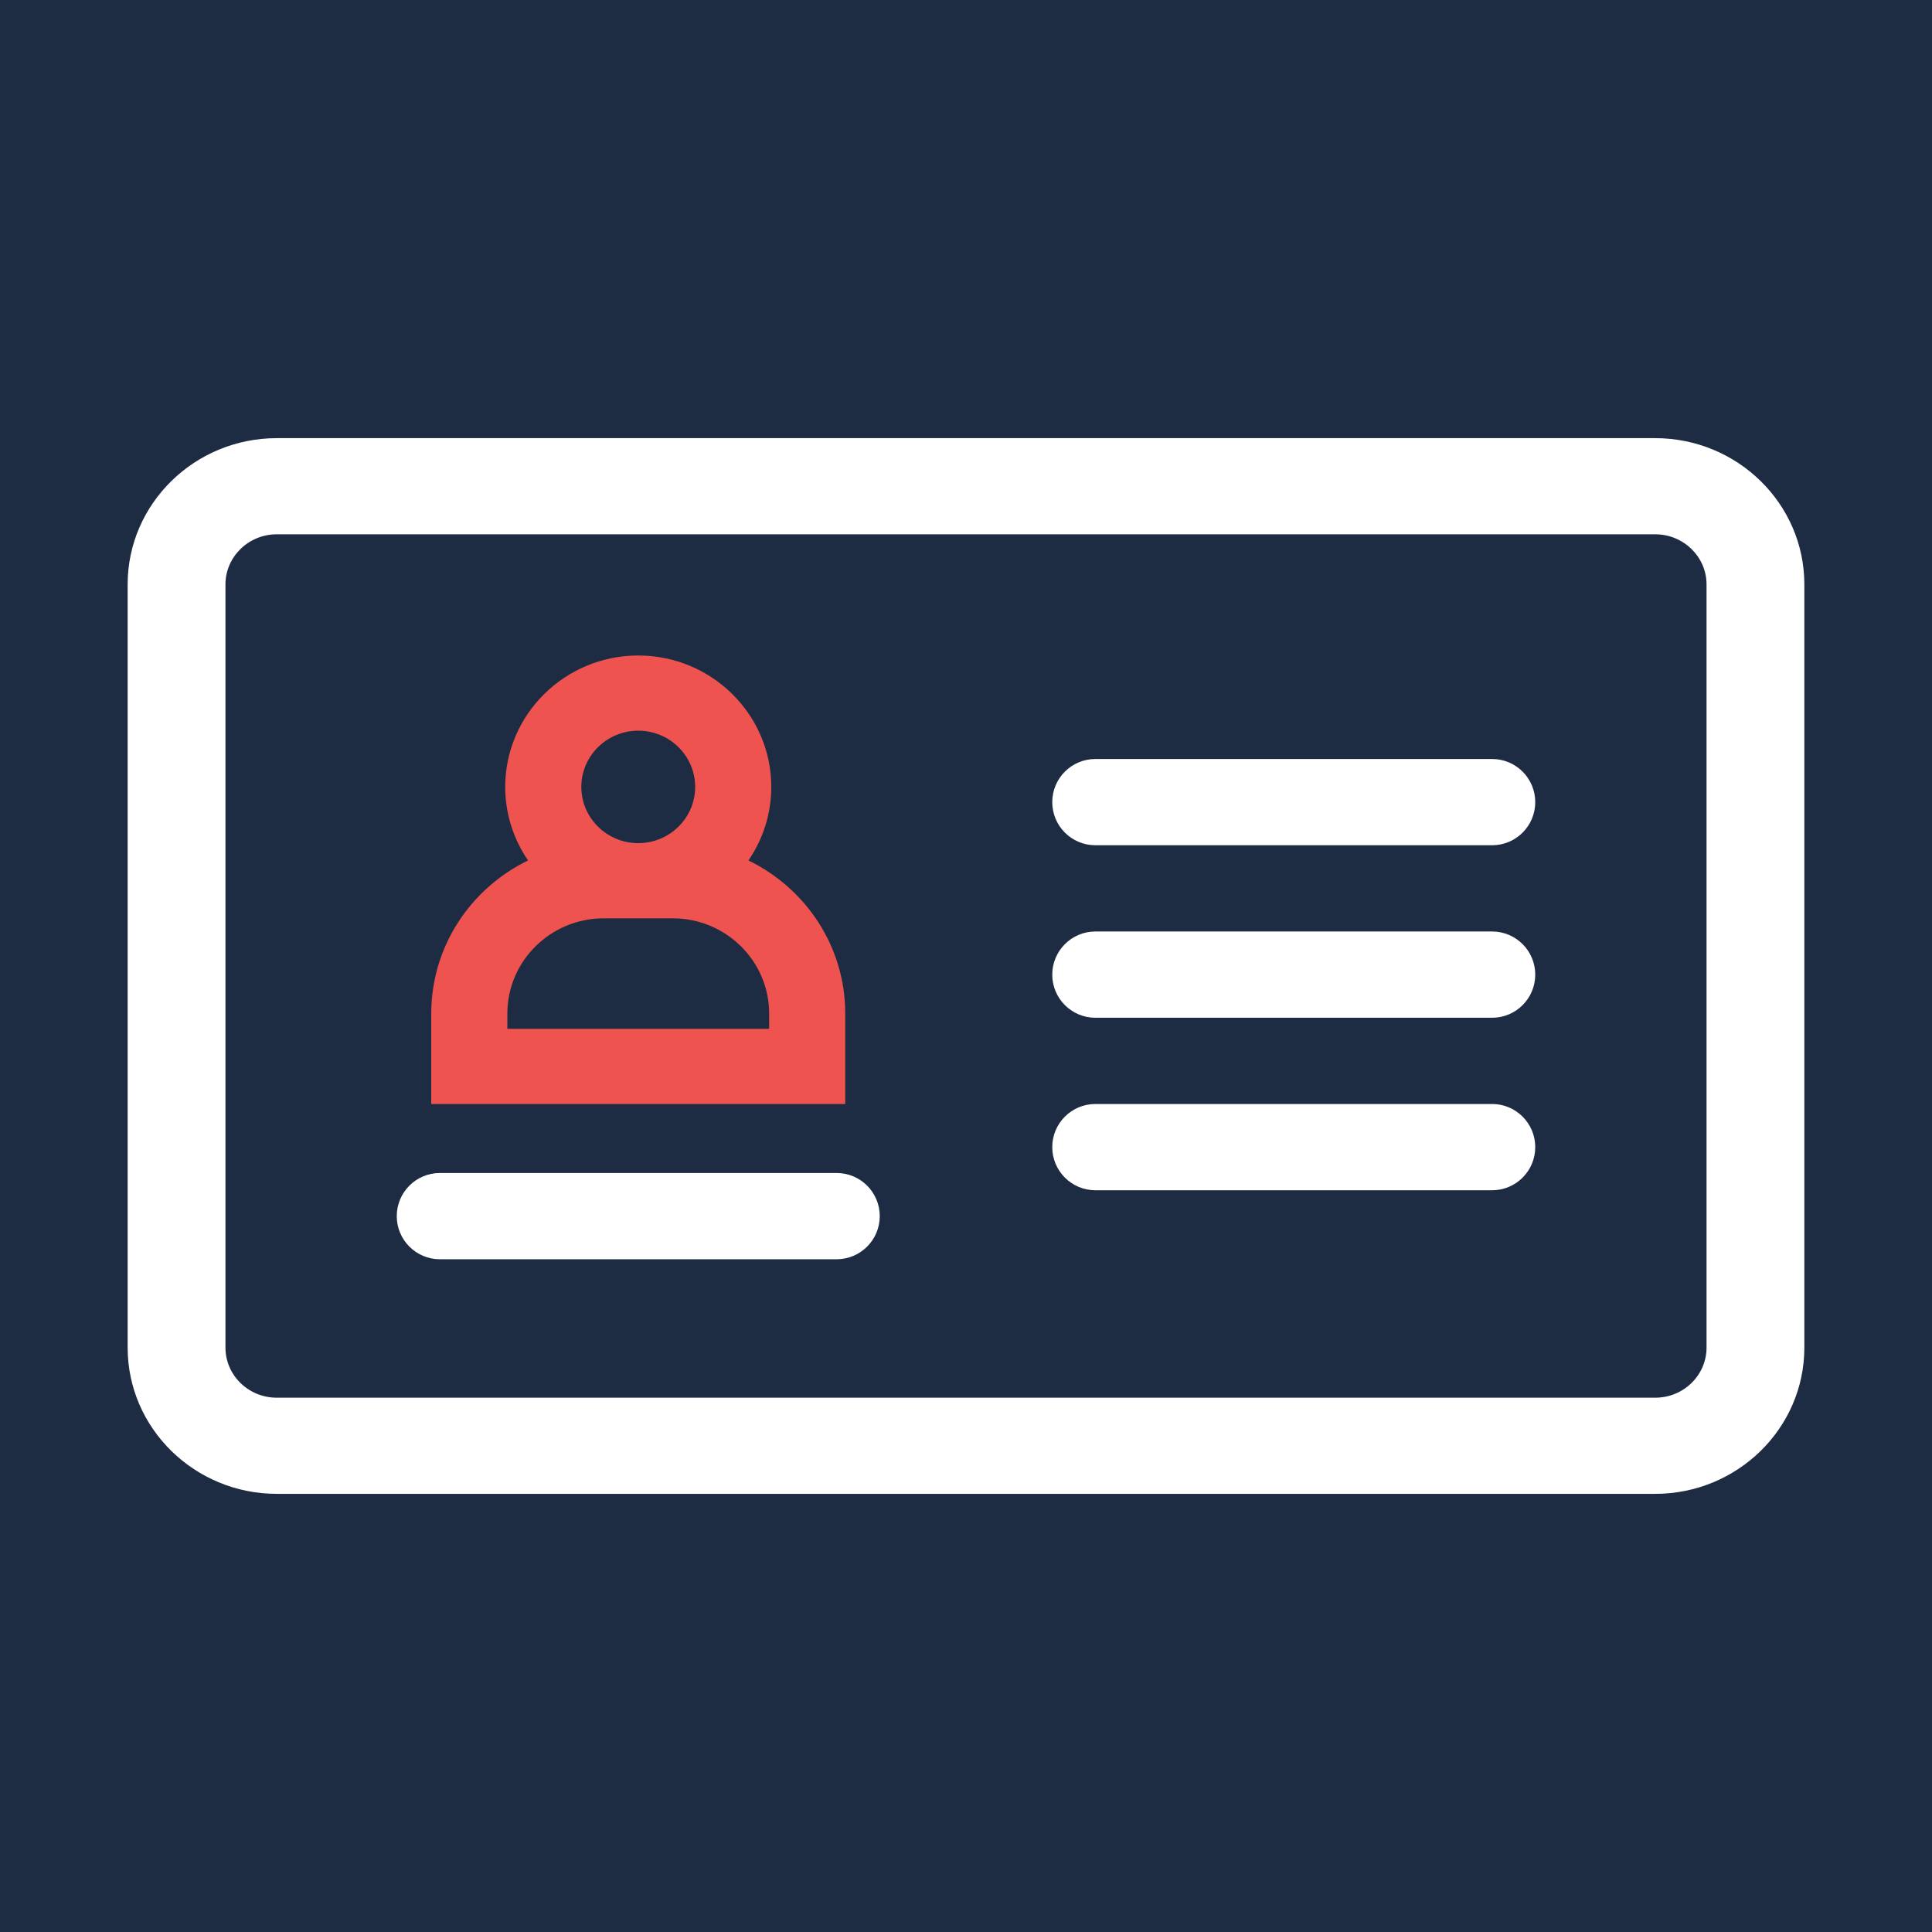
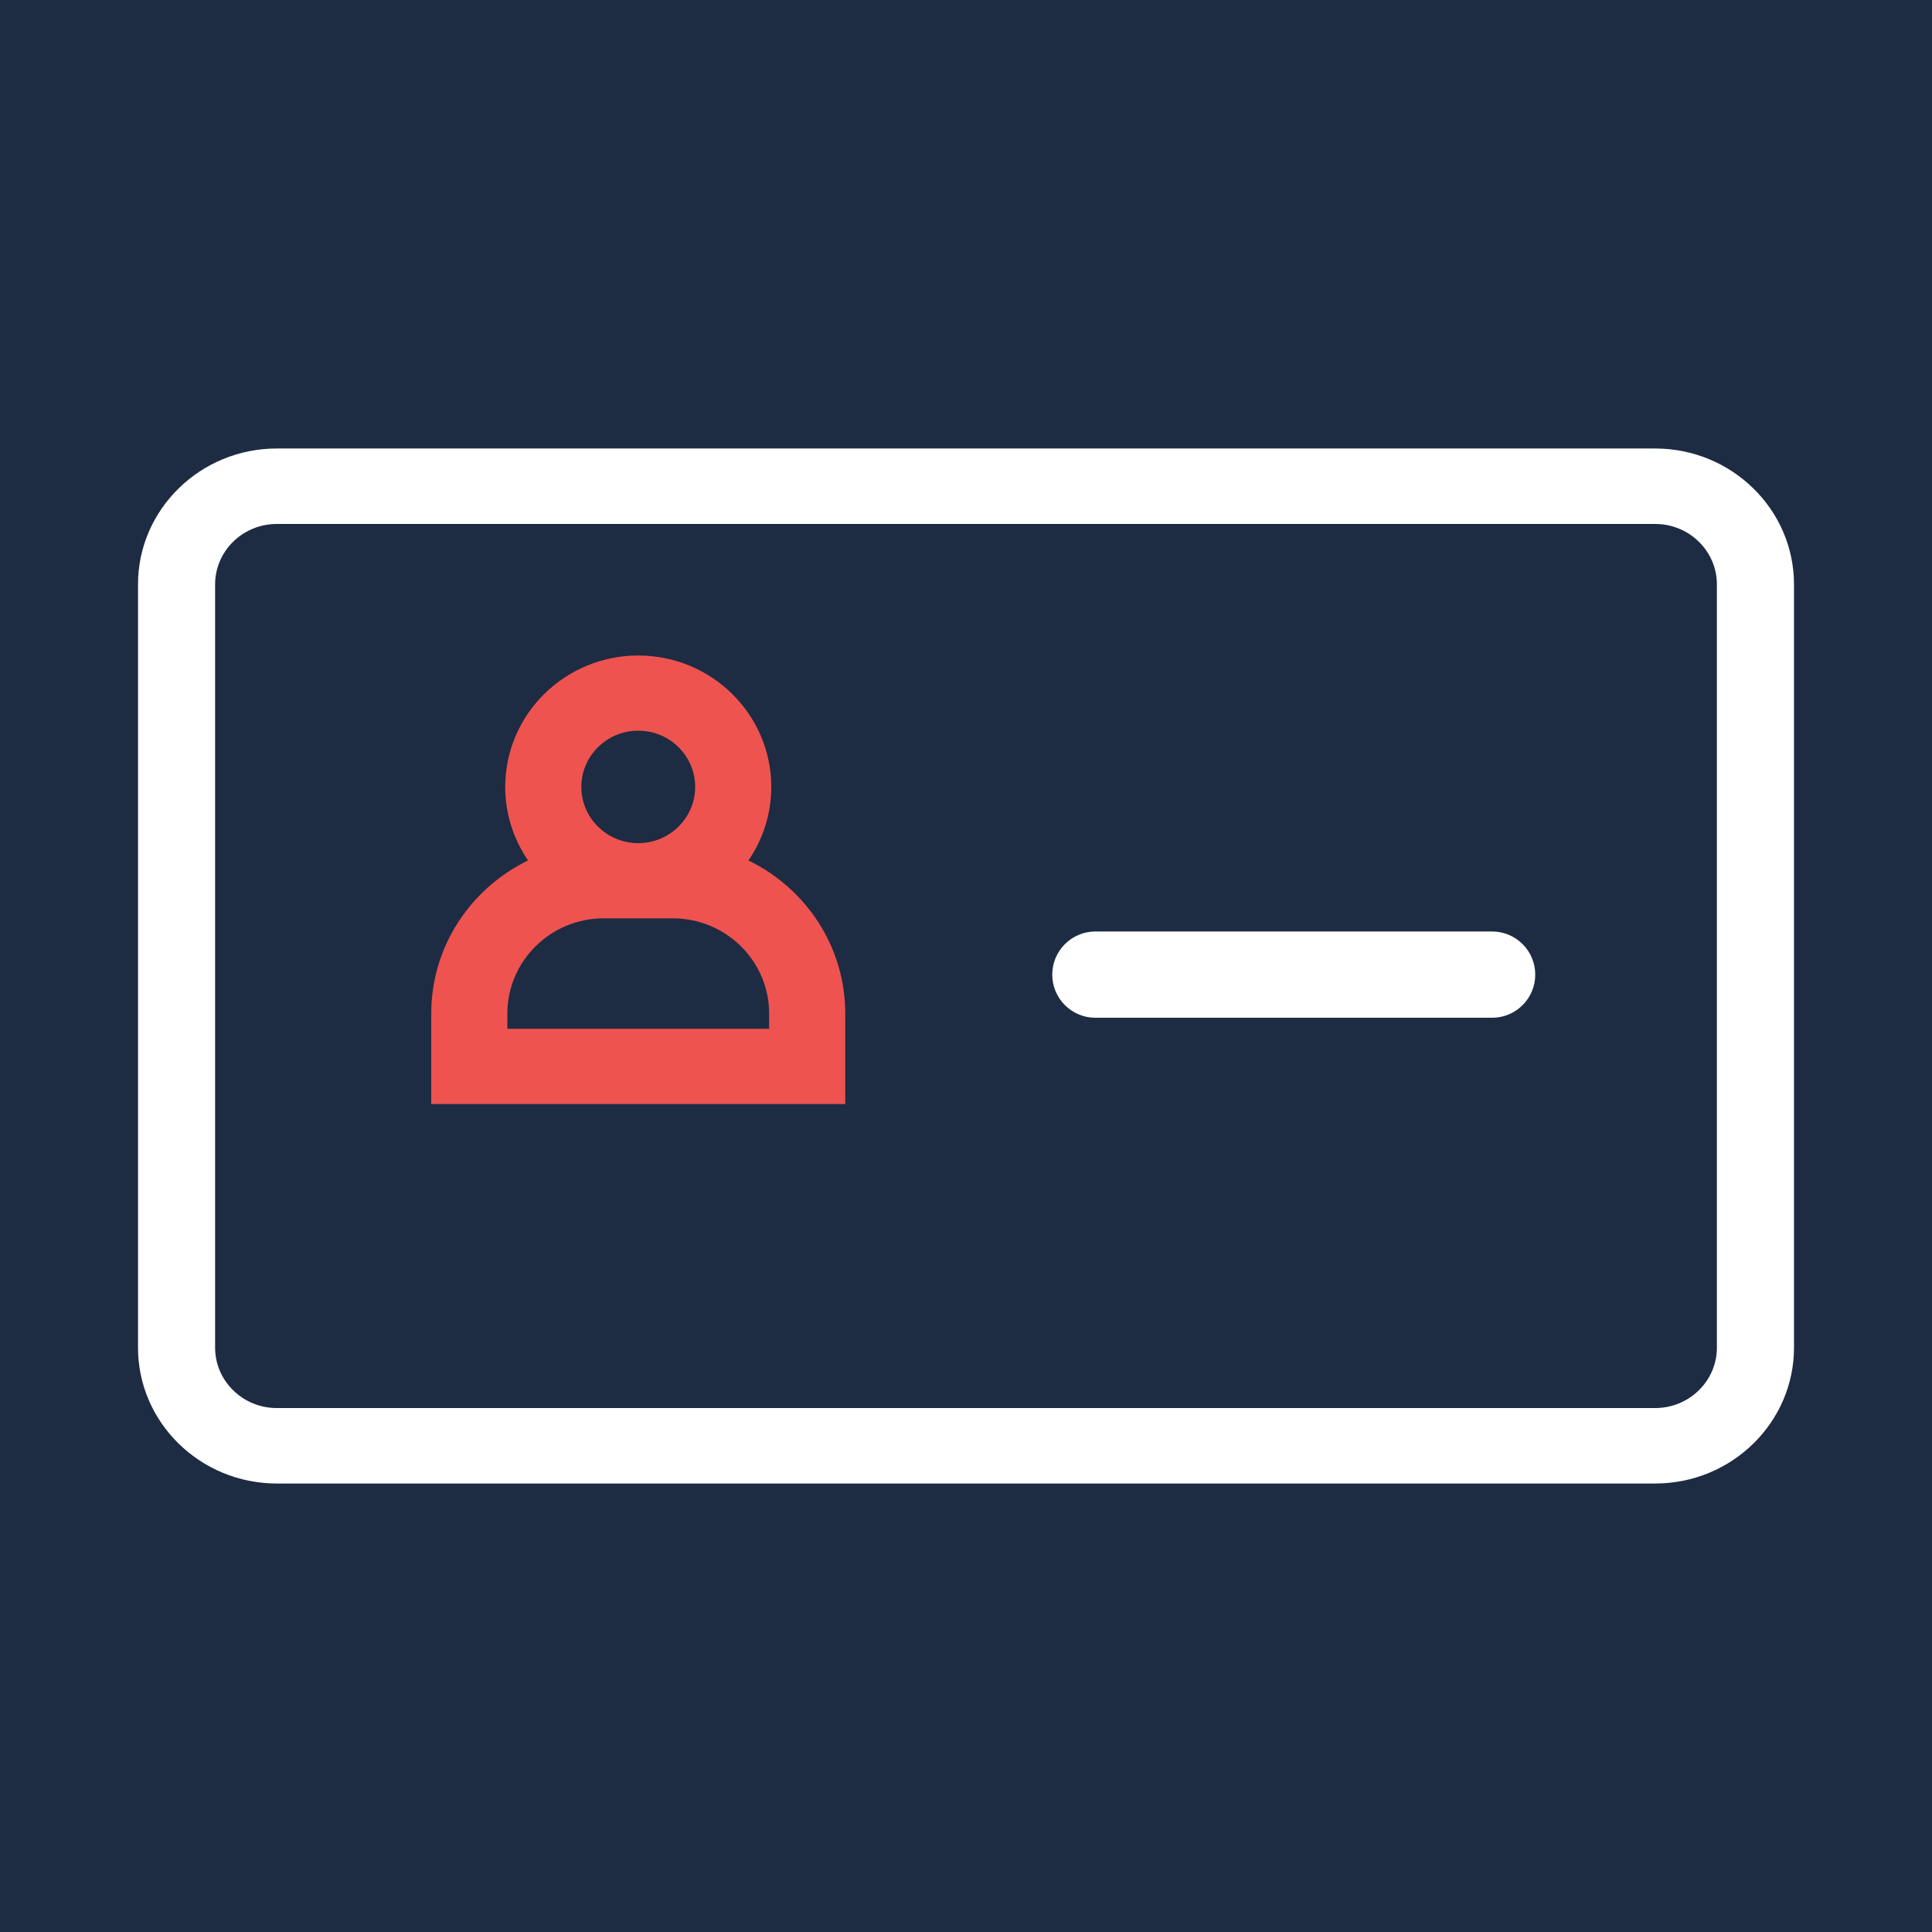
<svg xmlns="http://www.w3.org/2000/svg" width="56" height="56" viewBox="0 0 56 56" fill="none">
  <g id="Driverâs license">
    <g id="Global Coverage">
      <rect id="Rectangle Copy 7" width="56" height="56" fill="#1D2C42" />
    </g>
    <g id="Group 142">
      <g id="Group 141">
        <g id="Group 140">
          <path id="Shape" fill-rule="evenodd" clip-rule="evenodd" d="M24.5 29.378C24.5 27.431 23.354 25.745 21.694 24.941C22.111 24.332 22.356 23.598 22.356 22.809C22.356 20.709 20.626 19 18.5 19C16.374 19 14.644 20.709 14.644 22.809C14.644 23.598 14.889 24.332 15.306 24.941C13.646 25.745 12.5 27.431 12.5 29.378V32H24.5V29.378ZM18.5 21.179C19.41 21.179 20.15 21.91 20.15 22.809C20.15 23.708 19.41 24.439 18.5 24.439C17.59 24.439 16.85 23.708 16.85 22.809C16.85 21.91 17.59 21.179 18.5 21.179ZM14.706 29.821H22.294V29.378C22.294 27.856 21.041 26.618 19.501 26.618H17.499C15.959 26.618 14.706 27.856 14.706 29.378V29.821Z" fill="#EF5350" />
-           <path id="Path" d="M11.5 35.25C11.5 34.56 12.06 34 12.75 34H24.25C24.94 34 25.5 34.56 25.5 35.25C25.5 35.94 24.94 36.5 24.25 36.5H12.75C12.06 36.5 11.5 35.94 11.5 35.25Z" fill="white" />
        </g>
        <g id="Group 139">
-           <path id="Path_2" d="M30.5 23.25C30.5 22.56 31.06 22 31.75 22L43.25 22C43.94 22 44.5 22.56 44.5 23.25C44.5 23.94 43.94 24.5 43.25 24.5H31.75C31.06 24.5 30.5 23.94 30.5 23.25Z" fill="white" />
          <path id="Path Copy 11" d="M30.5 28.25C30.5 27.56 31.06 27 31.75 27L43.25 27C43.94 27 44.5 27.56 44.5 28.25C44.5 28.94 43.94 29.5 43.25 29.5H31.75C31.06 29.5 30.5 28.94 30.5 28.25Z" fill="white" />
-           <path id="Path Copy 12" d="M30.5 33.25C30.5 32.56 31.06 32 31.75 32H43.25C43.94 32 44.5 32.56 44.5 33.25C44.5 33.94 43.94 34.5 43.25 34.5H31.75C31.06 34.5 30.5 33.94 30.5 33.25Z" fill="white" />
        </g>
      </g>
      <g id="Fill 15">
        <path fill-rule="evenodd" clip-rule="evenodd" d="M8.023 15.187C7.037 15.187 6.235 15.973 6.235 16.939V39.061C6.235 40.028 7.037 40.813 8.023 40.813H47.977C48.963 40.813 49.765 40.028 49.765 39.061V16.939C49.765 15.973 48.963 15.187 47.977 15.187H8.023ZM47.977 43H8.023C5.805 43 4 41.233 4 39.061V16.939C4 14.768 5.805 13 8.023 13H47.977C50.195 13 52 14.768 52 16.939V39.061C52 41.233 50.195 43 47.977 43Z" fill="white" />
-         <path d="M8.023 14.887C6.877 14.887 5.935 15.802 5.935 16.939H6.535C6.535 16.145 7.197 15.487 8.023 15.487V14.887ZM5.935 16.939V39.061H6.535V16.939H5.935ZM5.935 39.061C5.935 40.2 6.877 41.113 8.023 41.113V40.513C7.196 40.513 6.535 39.857 6.535 39.061H5.935ZM8.023 41.113H47.977V40.513H8.023V41.113ZM47.977 41.113C49.123 41.113 50.065 40.2 50.065 39.061H49.465C49.465 39.857 48.804 40.513 47.977 40.513V41.113ZM50.065 39.061V16.939H49.465V39.061H50.065ZM50.065 16.939C50.065 15.802 49.123 14.887 47.977 14.887V15.487C48.803 15.487 49.465 16.145 49.465 16.939H50.065ZM47.977 14.887H8.023V15.487H47.977V14.887ZM47.977 42.7H8.023V43.3H47.977V42.7ZM8.023 42.7C5.965 42.7 4.3 41.061 4.3 39.061H3.7C3.7 41.404 5.646 43.3 8.023 43.3V42.7ZM4.3 39.061V16.939H3.7V39.061H4.3ZM4.3 16.939C4.3 14.939 5.965 13.3 8.023 13.3V12.7C5.646 12.7 3.7 14.596 3.7 16.939H4.3ZM8.023 13.3H47.977V12.7H8.023V13.3ZM47.977 13.3C50.035 13.3 51.7 14.939 51.7 16.939H52.3C52.3 14.596 50.355 12.7 47.977 12.7V13.3ZM51.7 16.939V39.061H52.3V16.939H51.7ZM51.7 39.061C51.7 41.061 50.035 42.7 47.977 42.7V43.3C50.355 43.3 52.3 41.404 52.3 39.061H51.7Z" fill="white" />
      </g>
    </g>
  </g>
</svg>